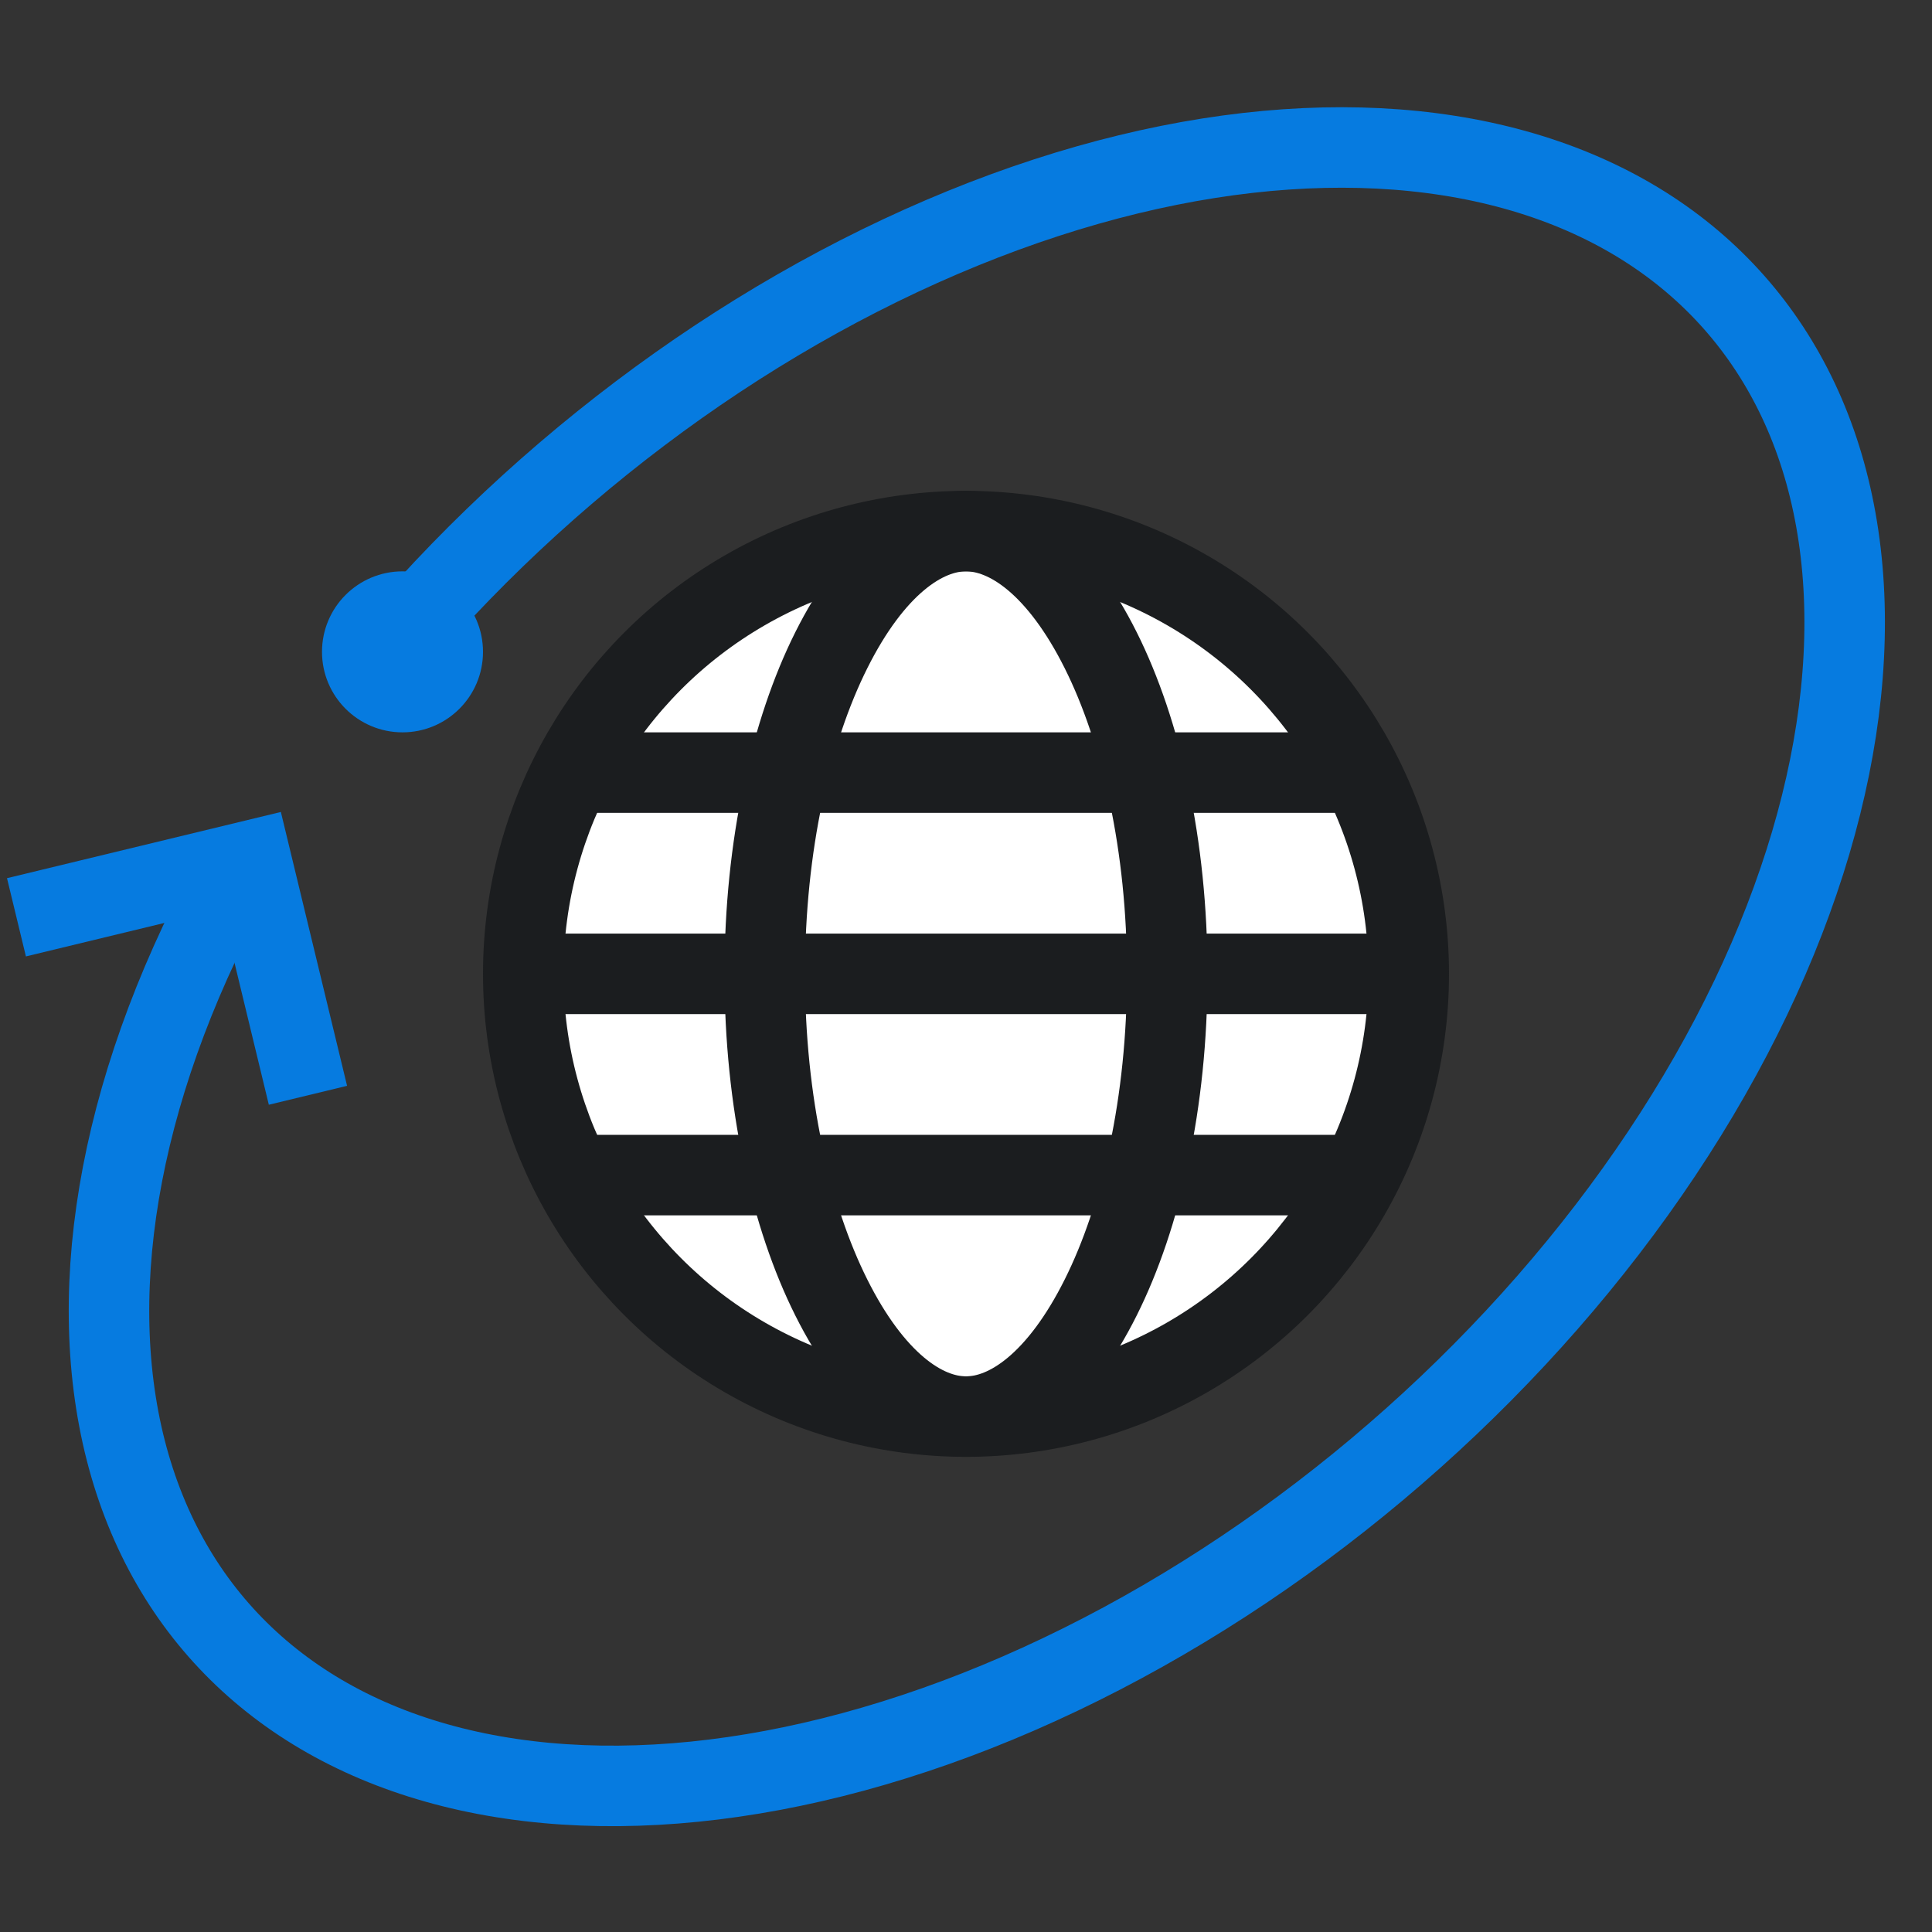
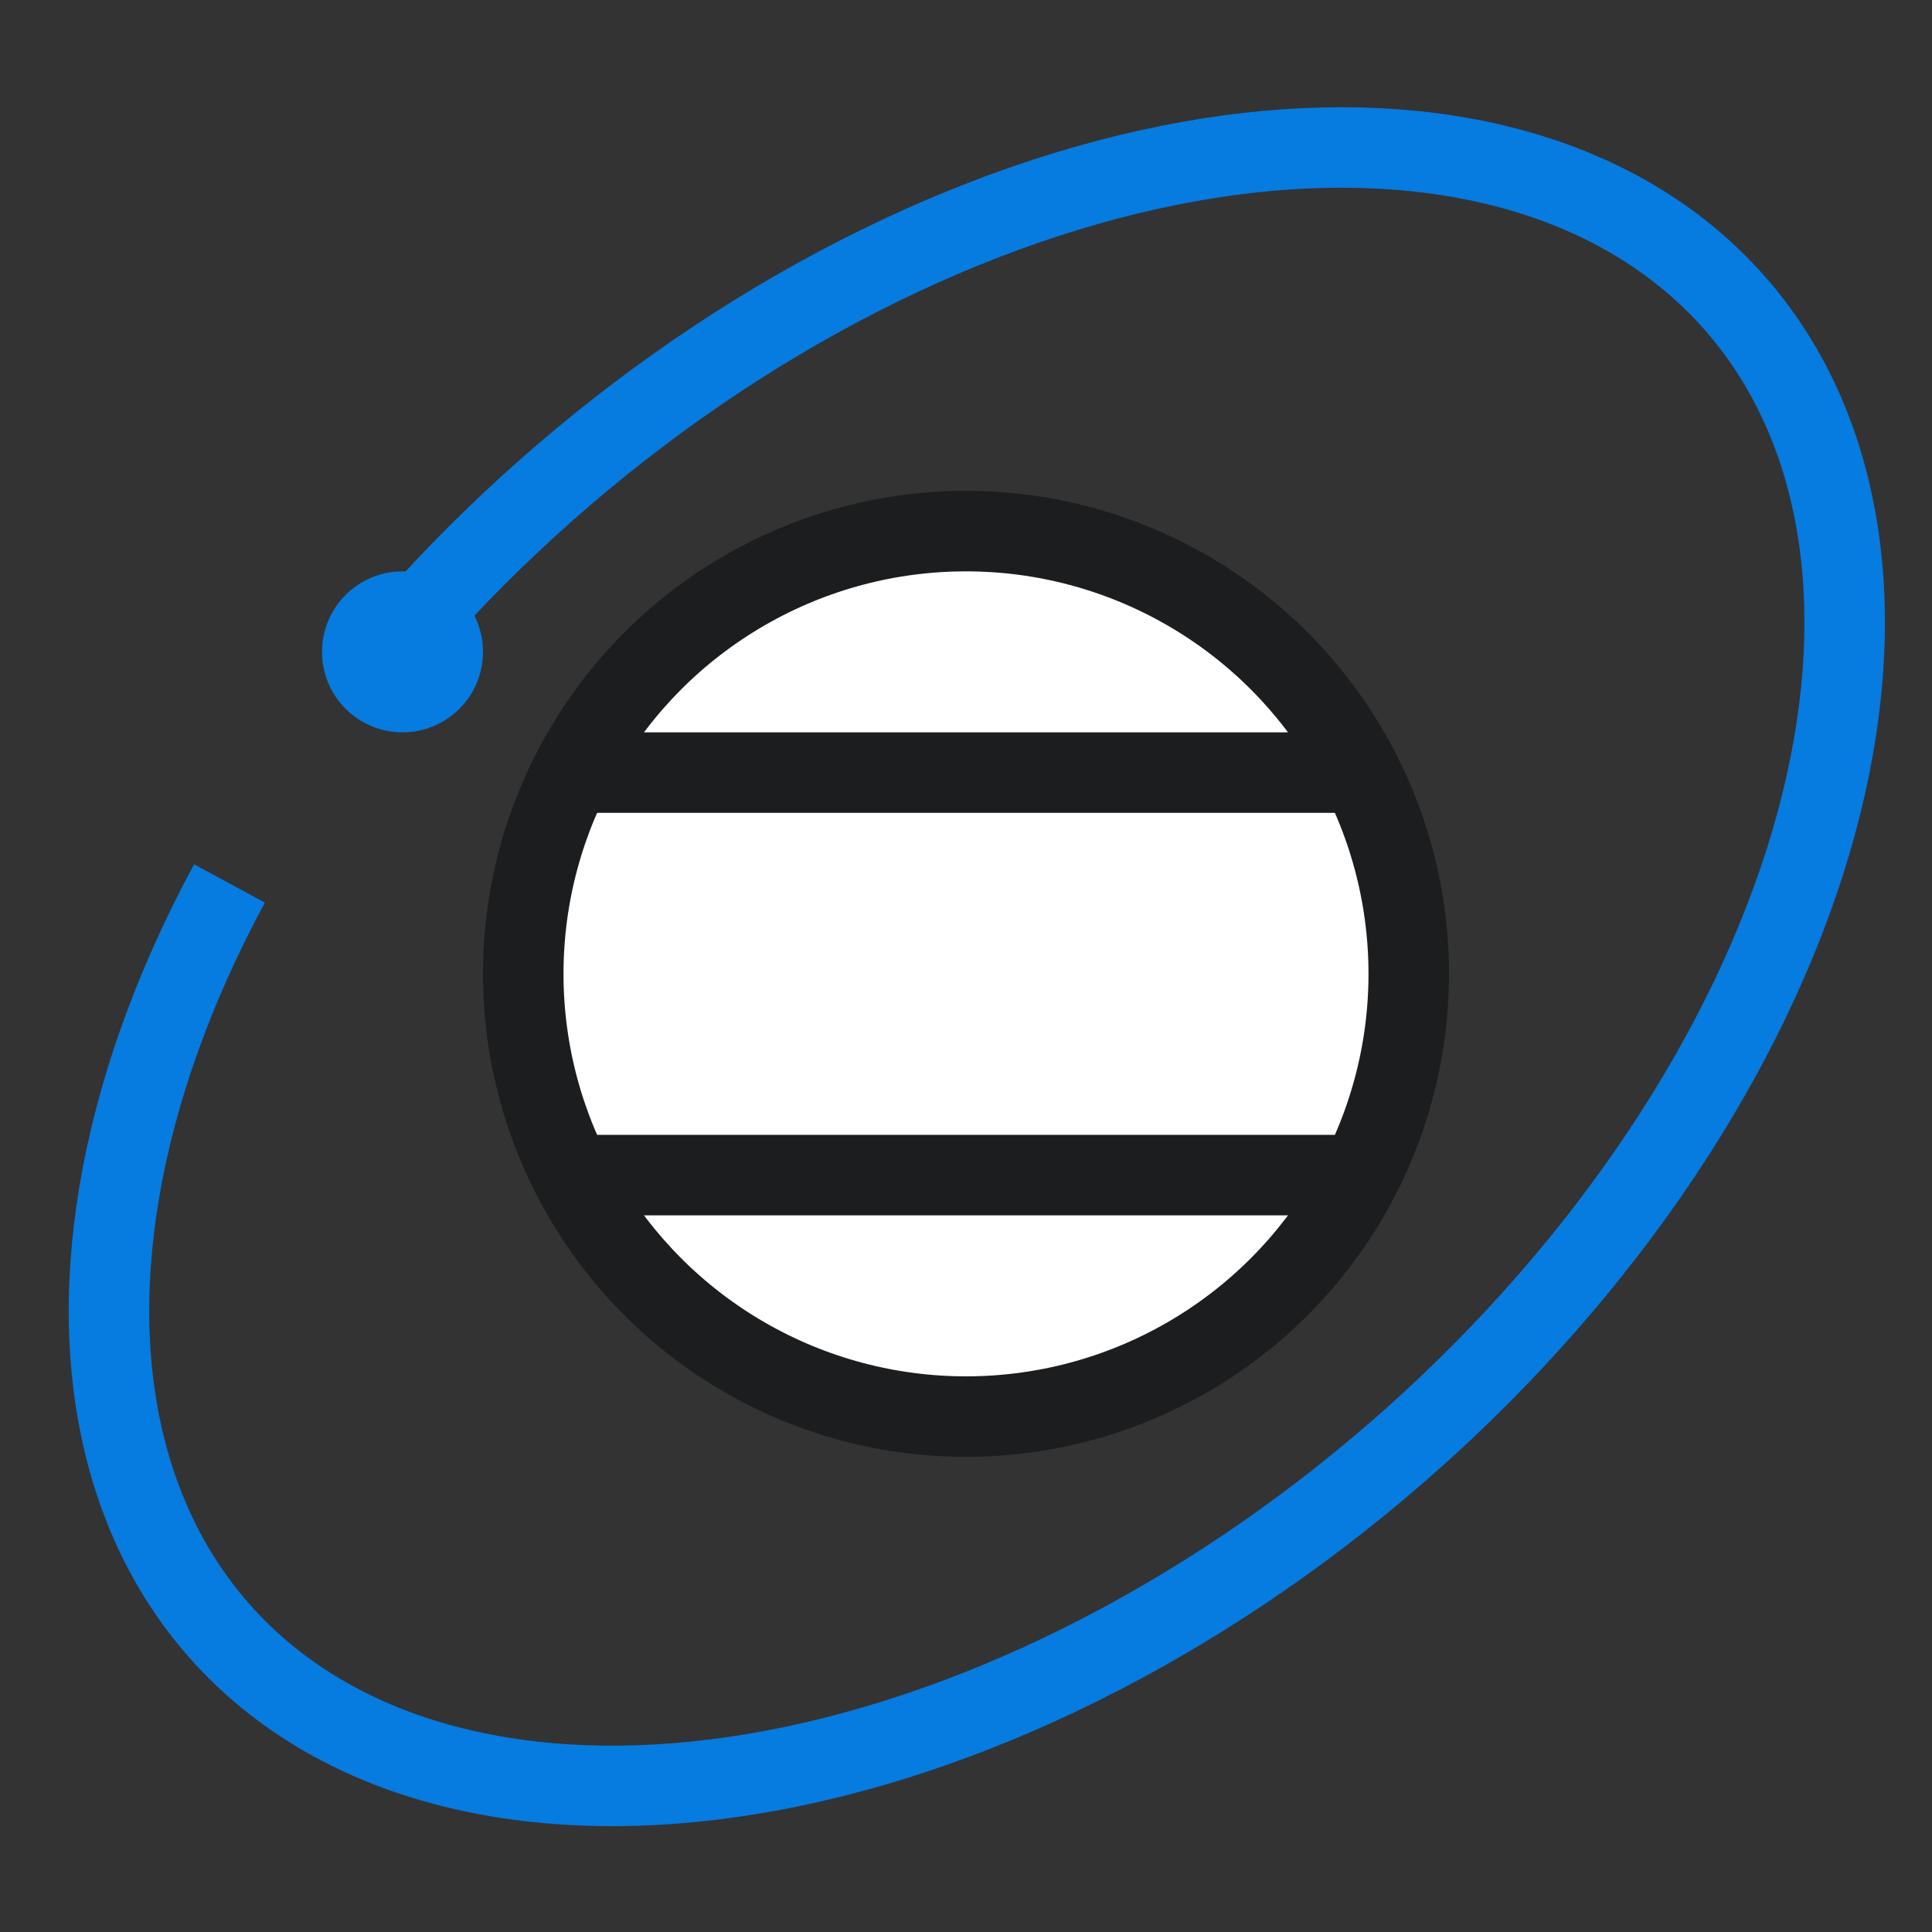
<svg xmlns="http://www.w3.org/2000/svg" width="48" height="48" viewBox="0 0 48 48" fill="none">
  <rect x="0" y="0" width="48" height="48" fill="#333333" stroke="none" />
  <path d="M9.086 16.875C13.041 11.944 18.355 7.94 23.92 5.672C29.498 3.398 34.8 3.079 38.785 4.595C42.716 6.09 45.213 9.31 45.731 13.726C46.253 18.183 44.707 23.528 41.285 28.66C37.868 33.784 32.887 38.232 27.372 41.089C21.847 43.952 16.296 44.957 11.848 44.044C7.453 43.142 4.399 40.431 3.231 36.423C2.048 32.363 2.871 27.192 5.701 21.949" stroke="#067BE0" stroke-width="2" />
  <circle cx="24" cy="24.195" r="11" fill="white" stroke="#1B1D1F" stroke-width="2" />
-   <path d="M29 24.195C29 27.387 28.351 30.228 27.348 32.233C26.316 34.299 25.074 35.195 24 35.195C22.926 35.195 21.684 34.299 20.652 32.233C19.649 30.228 19 27.387 19 24.195C19 21.003 19.649 18.163 20.652 16.157C21.684 14.092 22.926 13.195 24 13.195C25.074 13.195 26.316 14.092 27.348 16.157C28.351 18.163 29 21.003 29 24.195Z" stroke="#1B1D1F" stroke-width="2" />
-   <path d="M13 24.195L35 24.195" stroke="#1B1D1F" stroke-width="2" />
  <line x1="14" y1="19.195" x2="34" y2="19.195" stroke="#1B1D1F" stroke-width="2" />
  <line y1="-1" x2="20" y2="-1" transform="matrix(-1 0 0 1 34 30.195)" stroke="#1B1D1F" stroke-width="2" />
-   <path d="M0.409 22.79L6.241 21.38L7.651 27.212" stroke="#067BE0" stroke-width="2" />
  <circle cx="10" cy="16.195" r="2" fill="#067BE0" />
</svg>